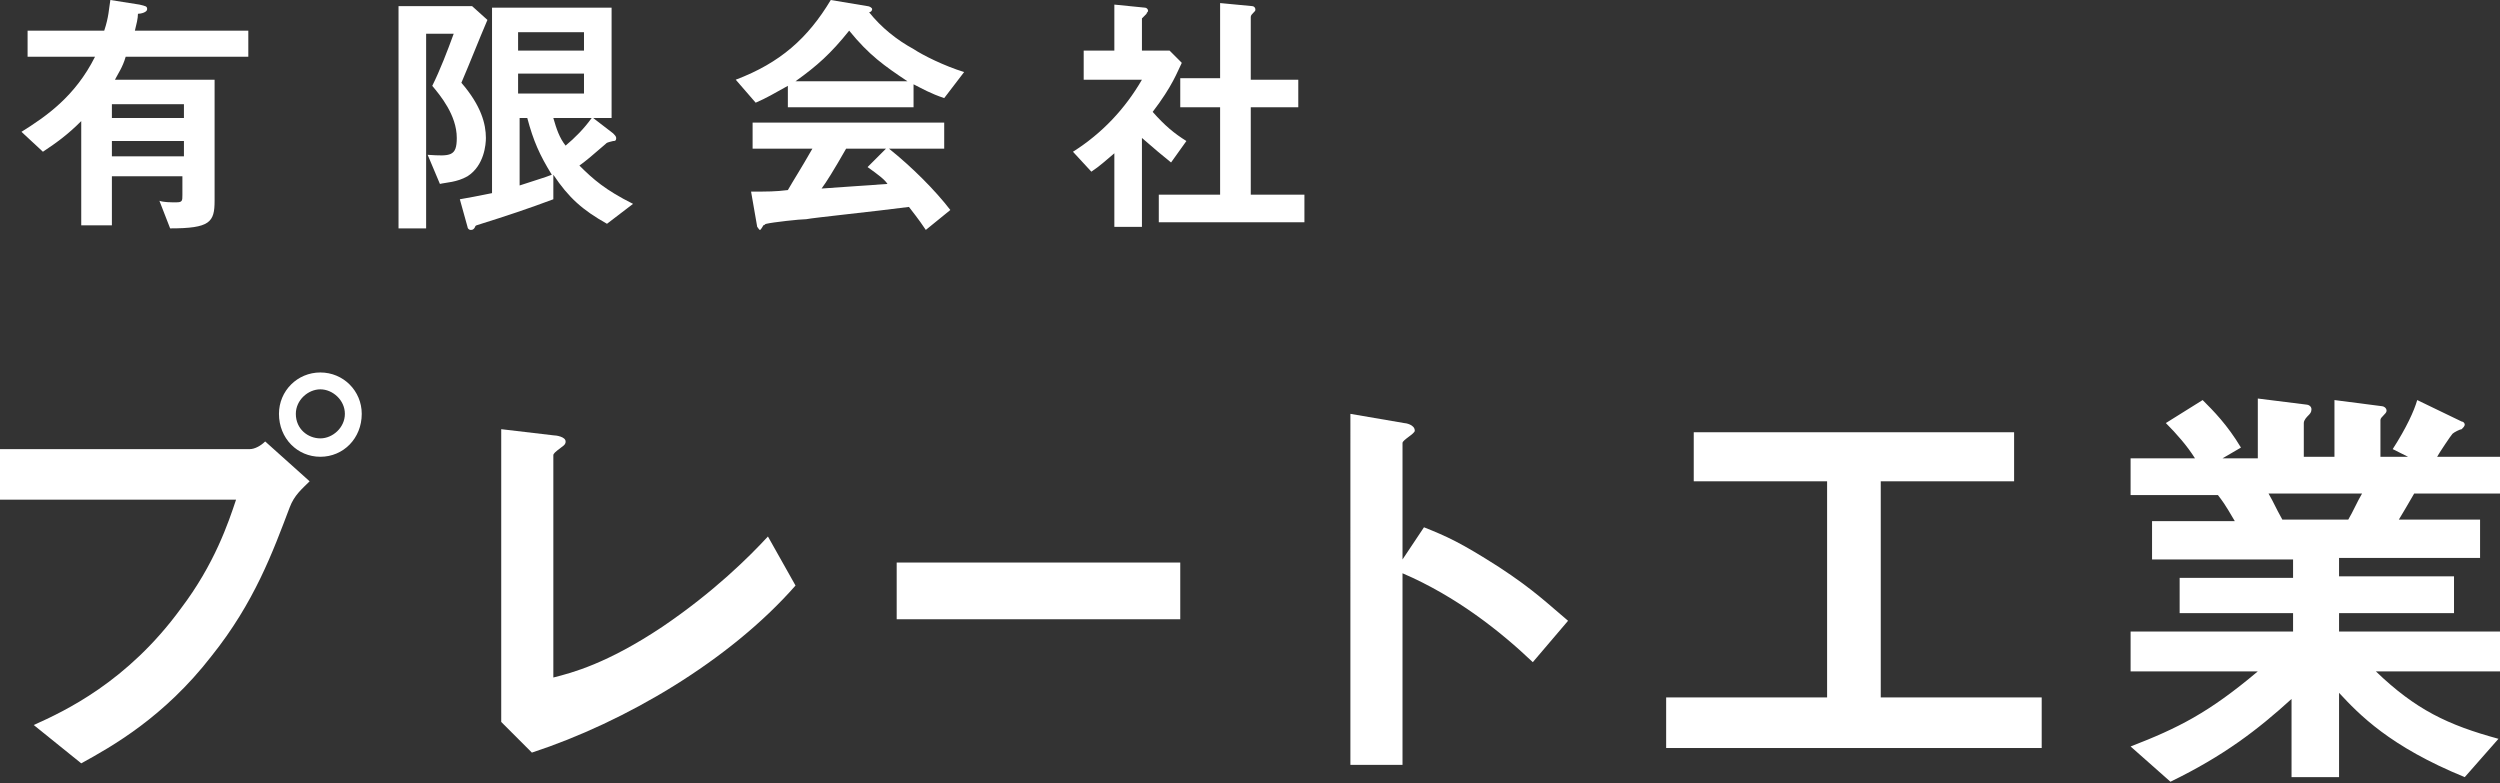
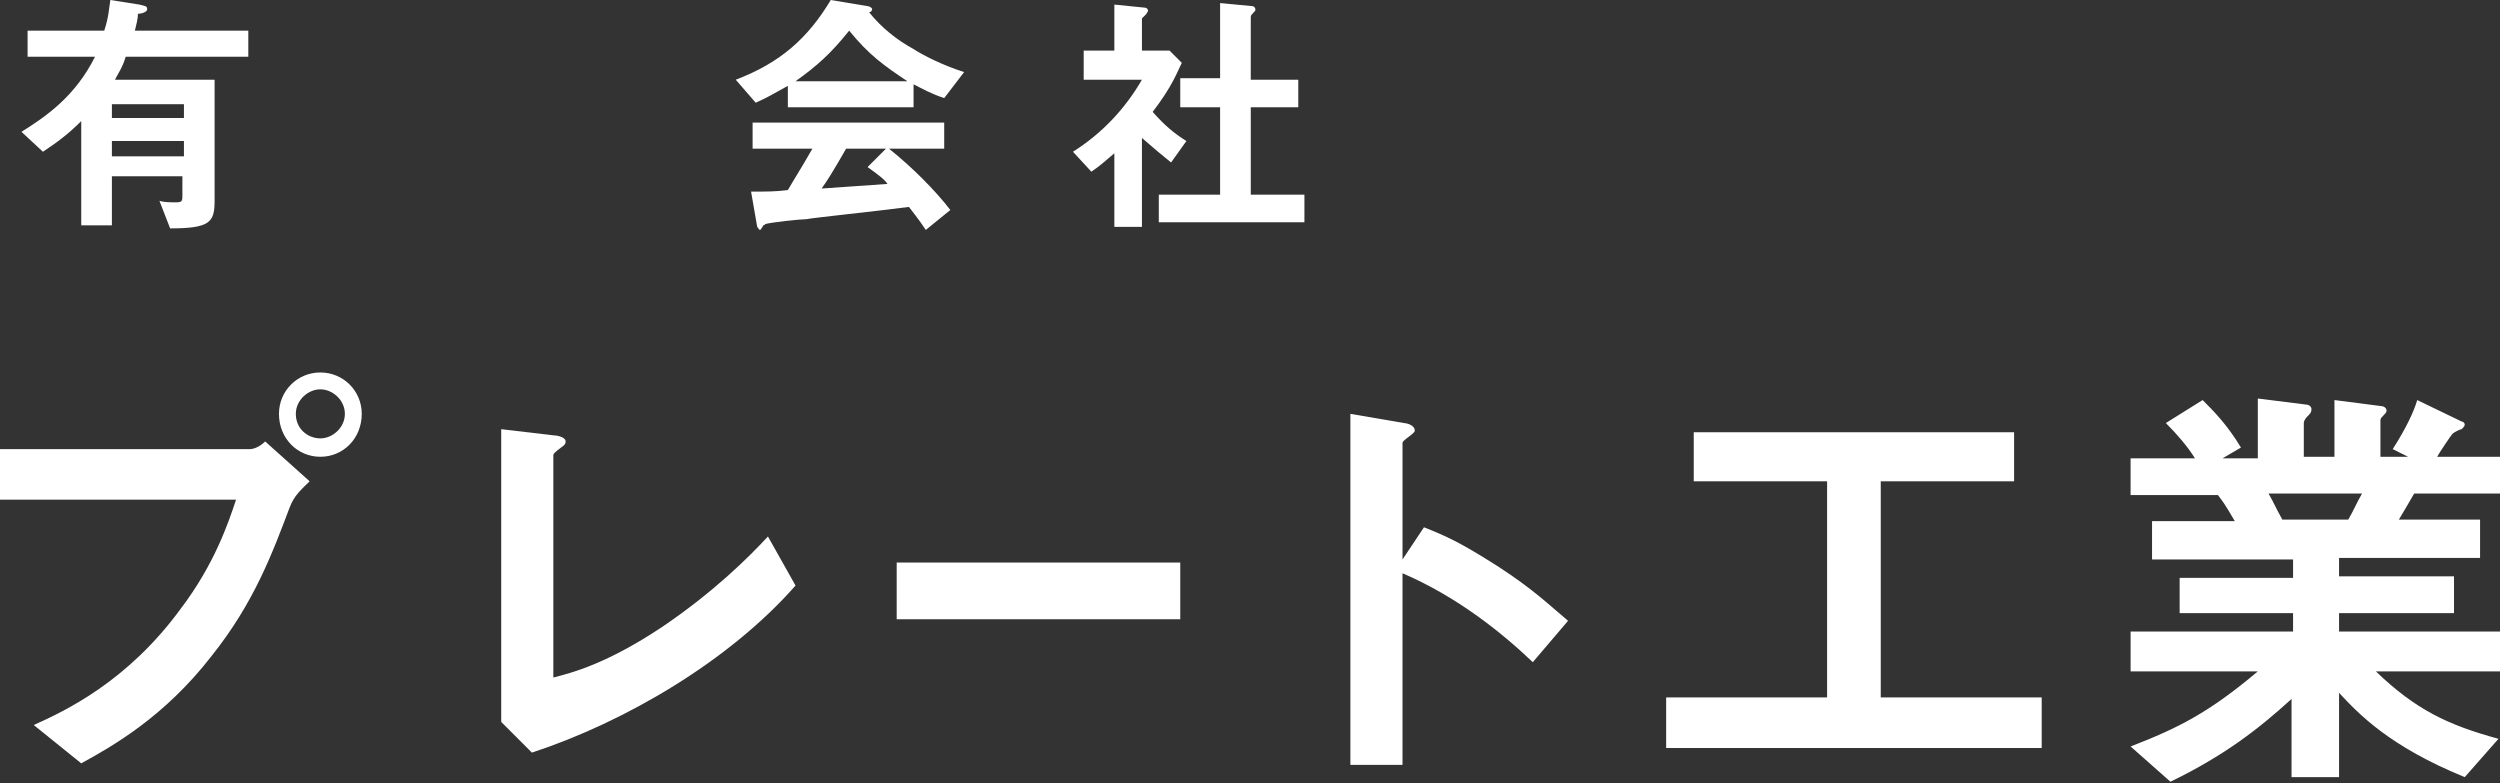
<svg xmlns="http://www.w3.org/2000/svg" version="1.1" x="0px" y="0px" width="163.1px" height="51.1px" viewBox="0 0 163.1 51.1" enable-background="new 0 0 163.1 51.1" xml:space="preserve">
  <rect x="0" y="0" width="163.1" height="51.1" fill="#333333" stroke="none" />
  <g id="レイヤー_1">
</g>
  <g id="nav">
    <g>
      <path fill="#FFFFFF" d="M8.2,3.7C8,4.4,7.7,4.8,7.5,5.2H14v7.9c0,1.4-0.3,1.8-2.9,1.8l-0.7-1.8c0.3,0.1,0.7,0.1,1.1,0.1    c0.4,0,0.4-0.1,0.4-0.5v-1.2H7.3v3.2h-2V7.9c-0.9,0.9-1.6,1.4-2.5,2L1.4,8.6c1.6-1,3.5-2.3,4.8-4.9H1.8V2h5c0.3-0.9,0.3-1.4,0.4-2    l1.9,0.3c0.4,0.1,0.5,0.1,0.5,0.3c0,0.2-0.4,0.3-0.6,0.3C9,1.2,8.9,1.6,8.8,2h7.4v1.7H8.2z M12,6.8H7.3v0.9H12V6.8z M12,9.2H7.3v1    H12V9.2z" />
-       <path fill="#FFFFFF" d="M30.1,5.4c1.3,1.5,1.6,2.7,1.6,3.6c0,0.4-0.1,1.8-1.2,2.5c-0.7,0.4-1.4,0.4-1.8,0.5l-0.8-1.9    c1.5,0.1,1.9,0.1,1.9-1.1c0-1.5-1.1-2.8-1.6-3.4c0.5-1,1-2.3,1.4-3.4h-1.8v12.7H26V0.4h4.8l1,0.9C31.2,2.7,30.7,4,30.1,5.4z     M39.6,14.6c-1.6-0.9-2.5-1.7-3.5-3.2V13c-1.6,0.6-3.1,1.1-4.7,1.6c-0.3,0.1-0.4,0.1-0.4,0.2c-0.1,0.2-0.2,0.2-0.3,0.2    c-0.1,0-0.2-0.1-0.2-0.2L30,13c0.6-0.1,1.1-0.2,2.1-0.4V0.5h7.8v7.2h-1.2l1.3,1c0.1,0.1,0.2,0.2,0.2,0.3c0,0.2-0.1,0.2-0.2,0.2    c-0.4,0.1-0.4,0.1-0.5,0.2c-0.8,0.7-1.4,1.2-1.7,1.4c0.9,0.9,1.7,1.6,3.5,2.5L39.6,14.6z M38.1,2.1h-4.3v1.2h4.3V2.1z M38.1,4.8    h-4.3v1.3h4.3V4.8z M34.4,7.7h-0.5v4.4c1.2-0.4,1.6-0.5,2.1-0.7C35.2,10.1,34.8,9.2,34.4,7.7z M36.1,7.7c0.2,0.7,0.4,1.3,0.8,1.8    c0.6-0.5,1.2-1.1,1.7-1.8H36.1z" />
      <path fill="#FFFFFF" d="M61.6,6.4c-0.9-0.3-1.4-0.6-2-0.9V7h-8.2V5.6c-0.9,0.5-1.4,0.8-2.1,1.1L48,5.2c2.9-1.1,4.7-2.7,6.2-5.2    l2.4,0.4c0.1,0,0.3,0.1,0.3,0.2c0,0.1-0.1,0.2-0.2,0.2c0.8,1,1.8,1.8,2.9,2.4c0.6,0.4,2,1.1,3.3,1.5L61.6,6.4z M60.4,15    c-0.2-0.3-0.4-0.6-1.1-1.5c-2.3,0.3-6.2,0.7-6.7,0.8c-0.4,0-2.2,0.2-2.6,0.3c-0.1,0-0.1,0.1-0.2,0.1c-0.1,0.2-0.2,0.3-0.2,0.3    c-0.1,0-0.1-0.1-0.2-0.2L49,12.5c1.1,0,1.6,0,2.4-0.1c0.4-0.7,0.8-1.3,1.6-2.7h-3.9V8h12.5v1.7H58c1.5,1.2,3,2.7,4,4L60.4,15z     M55.4,2c-1.2,1.5-2.1,2.3-3.5,3.3h7.3C57.7,4.3,56.7,3.6,55.4,2z M56.6,10.9l1.2-1.2h-2.6c-0.8,1.4-1.3,2.2-1.6,2.6    c1.4-0.1,2.8-0.2,4.3-0.3C57.7,11.7,57.3,11.4,56.6,10.9z" />
      <path fill="#FFFFFF" d="M76.4,10.6c-0.5-0.4-1.1-0.9-1.9-1.6v5.8h-1.8V10c-0.6,0.5-0.9,0.8-1.5,1.2L70,9.9    c1.9-1.2,3.4-2.8,4.5-4.7h-3.8V3.3h2v-3l2,0.2c0.1,0,0.2,0.1,0.2,0.2c0,0.1-0.1,0.1-0.1,0.2c-0.2,0.2-0.3,0.3-0.3,0.3v2.1h1.8    l0.8,0.8c-0.3,0.6-0.6,1.5-1.9,3.2c0.8,0.9,1.4,1.4,2.2,1.9L76.4,10.6z M75.6,14.5v-1.8h4V7H77V5.1h2.6V0.2l2.1,0.2    c0.1,0,0.2,0.1,0.2,0.2c0,0.1,0,0.1-0.1,0.2c-0.1,0.1-0.2,0.2-0.2,0.3v4.1h3.1V7h-3.1v5.7h3.5v1.8H75.6z" />
    </g>
    <g>
      <path fill="#FFFFFF" d="M18.9,33.1c-1.1,2.9-2.3,6.2-5.1,9.7c-3.1,4-6.5,5.9-8.5,7l-3.1-2.5c2-0.9,6.1-2.8,9.6-7.6    c2.2-2.9,3.1-5.6,3.6-7.1H0v-3.3h16.3c0.3,0,0.7-0.2,1-0.5l2.9,2.6C19.7,31.9,19.2,32.3,18.9,33.1z M20.9,29.8    c-1.5,0-2.7-1.2-2.7-2.8c0-1.5,1.2-2.7,2.7-2.7c1.5,0,2.7,1.2,2.7,2.7C23.6,28.6,22.4,29.8,20.9,29.8z M20.9,25.4    c-0.8,0-1.6,0.7-1.6,1.6c0,1,0.8,1.6,1.6,1.6c0.8,0,1.6-0.7,1.6-1.6C22.5,26.1,21.7,25.4,20.9,25.4z" />
      <path fill="#FFFFFF" d="M34.7,49.1l-2-2V28l3.4,0.4c0.2,0,0.8,0.1,0.8,0.4c0,0.1,0,0.2-0.3,0.4c-0.4,0.3-0.5,0.4-0.5,0.5v14.5    c1.2-0.3,3.5-0.9,7.1-3.3c3.4-2.3,5.7-4.6,6.9-5.9l1.8,3.2C47.6,43.1,40.8,47.1,34.7,49.1z" />
      <path fill="#FFFFFF" d="M58.5,40.4v-3.7H77v3.7H58.5z" />
      <path fill="#FFFFFF" d="M100,43.2c-2.1-2-5-4.3-8.5-5.8v12.5h-3.4V27l3.5,0.6c0.1,0,0.7,0.1,0.7,0.5c0,0.2-0.8,0.6-0.8,0.8v7.6    l1.4-2.1c1.5,0.6,2.4,1,4.9,2.6c2.3,1.5,3.3,2.5,4.5,3.5L100,43.2z" />
      <path fill="#FFFFFF" d="M108.7,48.8v-3.3h10.5V31.4h-8.7v-3.2h20.9v3.2h-8.7v14.1h10.5v3.3H108.7z" />
      <path fill="#FFFFFF" d="M155,43.8c2.6,2.5,4.7,3.5,8,4.4l-2.2,2.5c-4.9-2-6.9-4.1-8.2-5.5v5.5h-3.1v-5.1c-2.2,2-4.4,3.7-7.9,5.4    l-2.6-2.3c3.1-1.2,5.1-2.2,8.3-4.9h-8.3v-2.6h10.6V40h-7.4v-2.3h7.4v-1.2h-9.2v-2.5h5.4c-0.7-1.2-0.8-1.3-1.1-1.7h-5.7v-2.4h4.2    c-0.5-0.8-1.2-1.6-1.9-2.3l2.4-1.5c0.7,0.7,1.6,1.6,2.5,3.1l-1.2,0.7h2.3V26l3.2,0.4c0.1,0,0.3,0.1,0.3,0.3c0,0.2-0.1,0.3-0.2,0.4    c-0.1,0.1-0.3,0.3-0.3,0.5v2.2h2v-3.7l3.1,0.4c0.1,0,0.3,0.1,0.3,0.3c0,0.1-0.1,0.2-0.2,0.3c-0.1,0.1-0.2,0.2-0.2,0.3v2.4h1.8    l-1-0.5c0.9-1.4,1.4-2.5,1.6-3.2l2.9,1.4c0.1,0,0.2,0.1,0.2,0.2s-0.1,0.2-0.2,0.3c-0.1,0-0.5,0.2-0.6,0.3c-0.1,0.1-0.9,1.3-1,1.5    h4.2v2.4h-5.7c-0.4,0.7-0.7,1.2-1,1.7h5.3v2.5h-9.2v1.2h7.5V40h-7.5v1.2h10.6v2.6H155z M148,32.2c0.4,0.7,0.4,0.8,0.9,1.7h4.3    c0.3-0.5,0.6-1.2,0.9-1.7H148z" />
    </g>
  </g>
</svg>